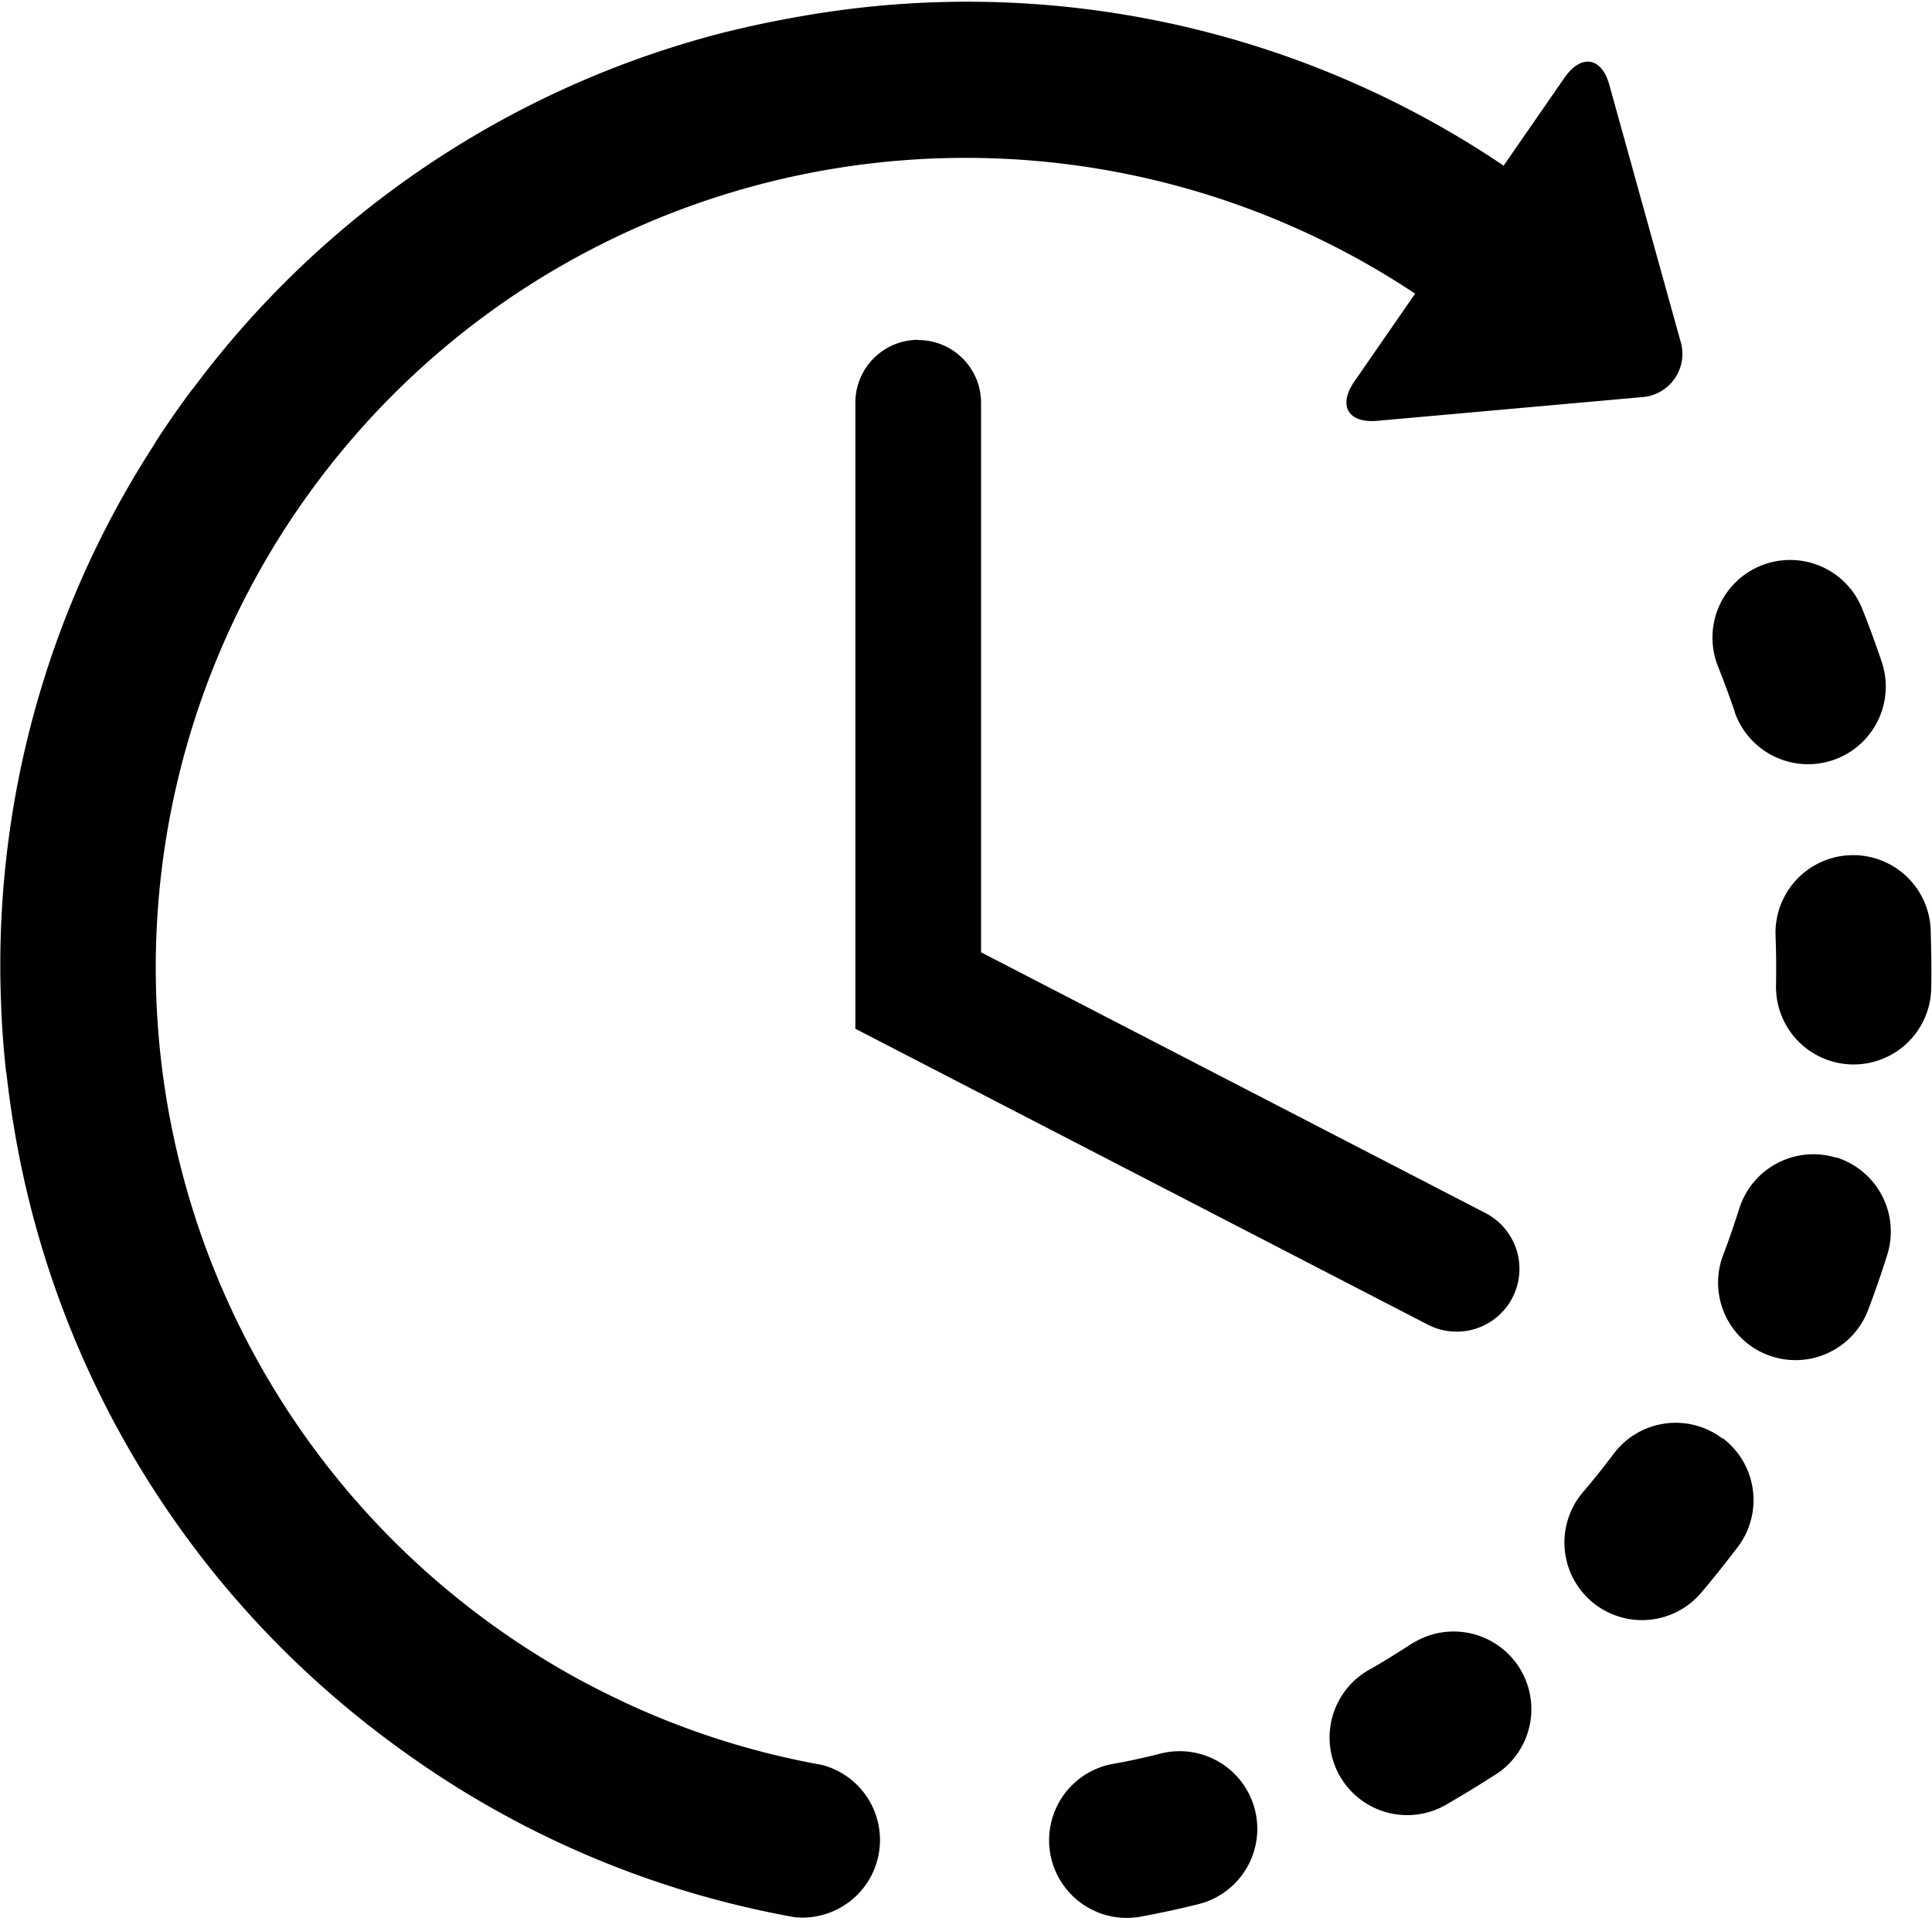
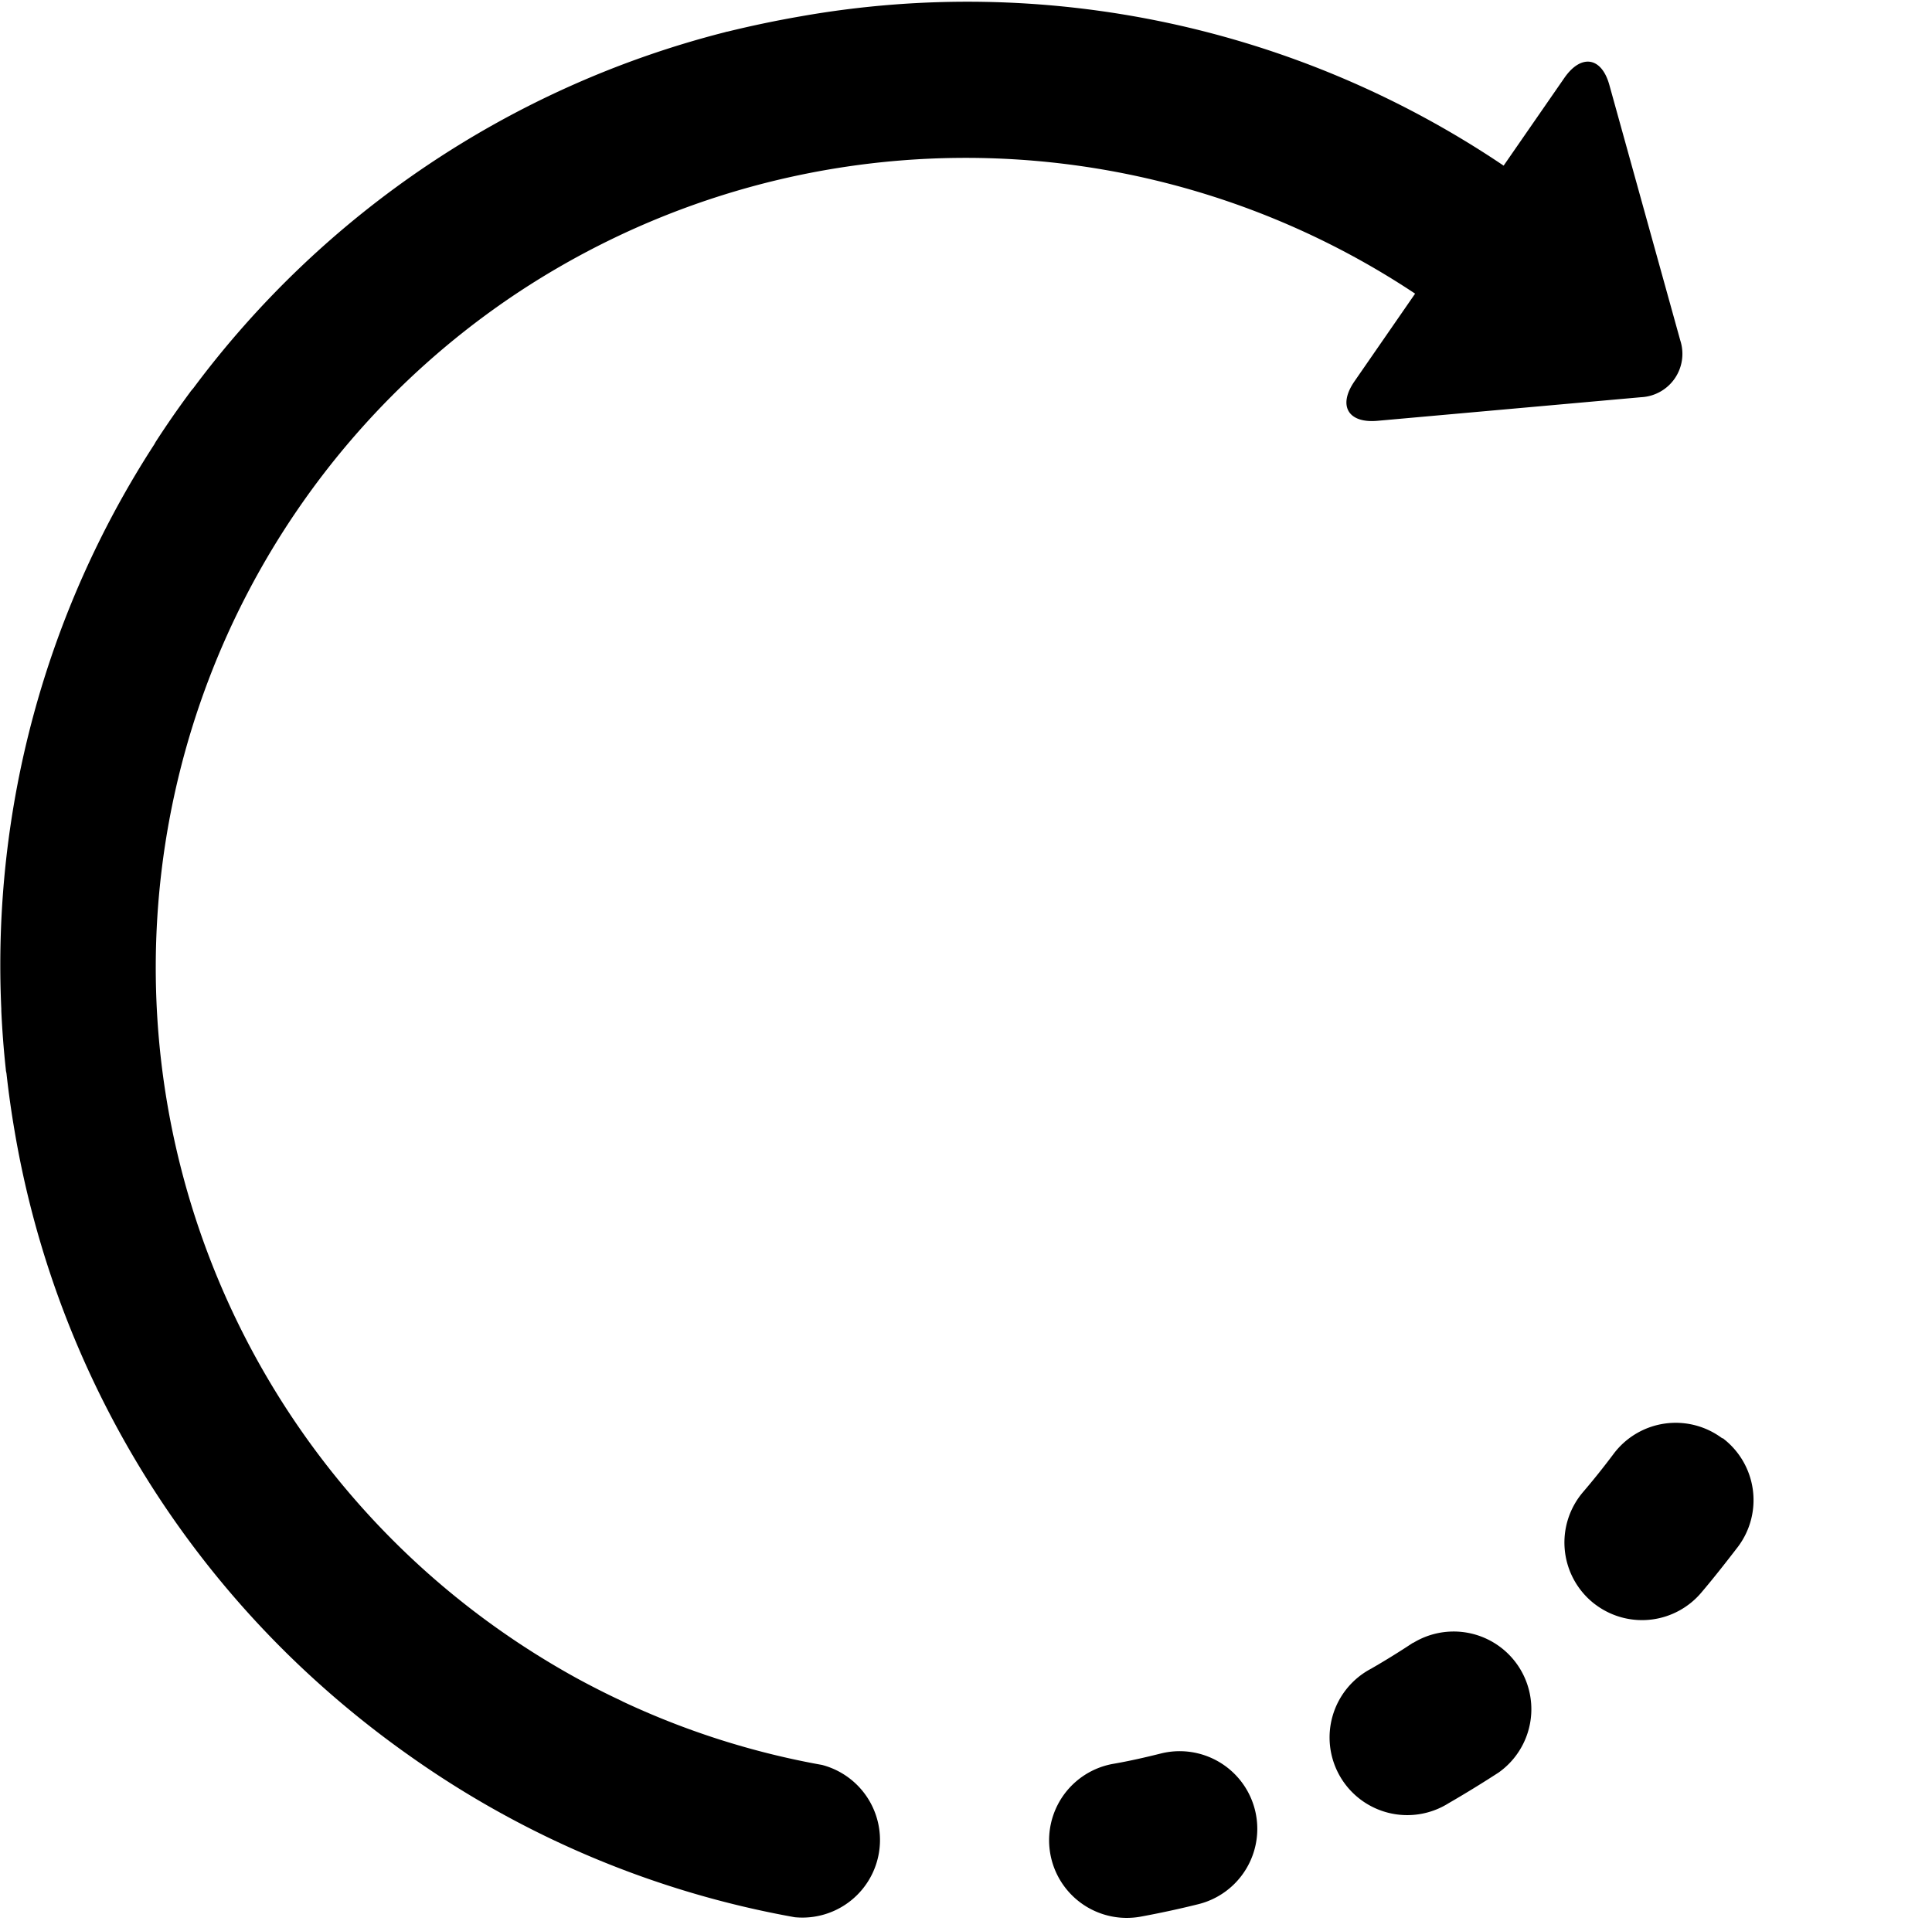
<svg xmlns="http://www.w3.org/2000/svg" id="premature-ejaculation-icon" viewBox="0 0 25.144 25">
  <defs>
    <clipPath>
-       <rect data-name="Rectangle 8496" height="25" width="25.144" />
-     </clipPath>
+       </clipPath>
  </defs>
  <g data-name="Premature Ejaculation" transform="translate(-545.207 -0.781)">
    <path d="M736.163,317.177c-.207.052-.418.1-.628.136a1.01,1.01,0,1,0,.368,1.987c.25-.046.5-.1.749-.162a1.01,1.01,0,0,0-.489-1.961Zm0,0" data-name="Path 507" transform="translate(-175.848 -293.573)" />
-     <path d="M854.845,103.928a1.011,1.011,0,0,0,1.919-.635c-.08-.241-.169-.484-.263-.719a1.01,1.01,0,1,0-1.877.75c.079.2.154.4.221.6Zm0,0" data-name="Path 508" transform="translate(-287.058 -93.869)" />
    <path d="M786.91,295.382c-.178.118-.362.232-.548.339a1.011,1.011,0,1,0,1.01,1.75c.22-.127.439-.262.652-.4a1.011,1.011,0,0,0-1.114-1.686Zm0,0" data-name="Path 509" transform="translate(-223.312 -273.22)" />
-     <path d="M867.954,156.237a1.01,1.01,0,1,0-2.019.079c.008.213.01.429.006.642a1.01,1.01,0,1,0,2.02.045c.005-.254,0-.512-.007-.766Zm0,0" data-name="Path 510" transform="translate(-297.62 -143.355)" />
    <path d="M829.832,258.034a1.01,1.01,0,0,0-1.415.2c-.128.171-.263.34-.4.5a1.011,1.011,0,0,0,.114,1.424c.024.021.049.039.074.057a1.01,1.01,0,0,0,1.35-.171c.165-.194.326-.4.48-.6a1.011,1.011,0,0,0-.2-1.414Zm0,0" data-name="Path 511" transform="translate(-262.209 -238.531)" />
    <g data-name="Group 173" transform="translate(545.207 0.781)">
      <g clip-path="url(#clip-path)" data-name="Group 172" transform="translate(0 0)">
-         <path d="M857.063,209.342A1.011,1.011,0,0,0,855.8,210c-.064.2-.134.408-.211.608a1.011,1.011,0,0,0,.362,1.185,1,1,0,0,0,.223.118,1.01,1.01,0,0,0,1.3-.584c.091-.238.175-.481.251-.723a1.011,1.011,0,0,0-.662-1.266Zm0,0" data-name="Path 512" transform="translate(-833.163 -194.273)" />
        <path d="M555.906,24a10.43,10.43,0,0,1-2.592-.824l-.029-.015c-.194-.091-.387-.189-.574-.291l0,0a10.738,10.738,0,0,1-1.005-.628,10.545,10.545,0,0,1,.044-17.272l.036-.025a10.562,10.562,0,0,1,11.838-.095l-.789,1.141c-.219.317-.084.549.3.514l3.429-.307a.565.565,0,0,0,.511-.739l-.921-3.318c-.1-.372-.367-.416-.587-.1l-.791,1.143a12.478,12.478,0,0,0-9.145-1.944q-.485.084-.957.2h-.006l-.036.01a12.46,12.46,0,0,0-6.909,4.631c-.015.017-.03.034-.043.053-.057.077-.114.156-.17.235-.091.129-.181.262-.267.395-.011.016-.019.032-.028.048a12.458,12.458,0,0,0-1.991,7.348c0,.008,0,.017,0,.026.012.253.031.51.059.763,0,.016.005.032.008.048.028.254.064.509.108.764a12.471,12.471,0,0,0,3.517,6.763l.013.013,0,0a12.757,12.757,0,0,0,1.61,1.345,12.456,12.456,0,0,0,5.011,2.1A1.01,1.01,0,0,0,555.906,24Zm0,0" data-name="Path 513" transform="translate(-545.207 -1.028)" />
      </g>
    </g>
-     <path d="M700.517,62.179A.818.818,0,0,0,699.7,63v8.146l7.45,3.851a.817.817,0,1,0,.751-1.452l-6.565-3.394V63a.817.817,0,0,0-.817-.818Zm0,0" data-name="Path 514" transform="translate(-143.361 -56.975)" />
  </g>
</svg>